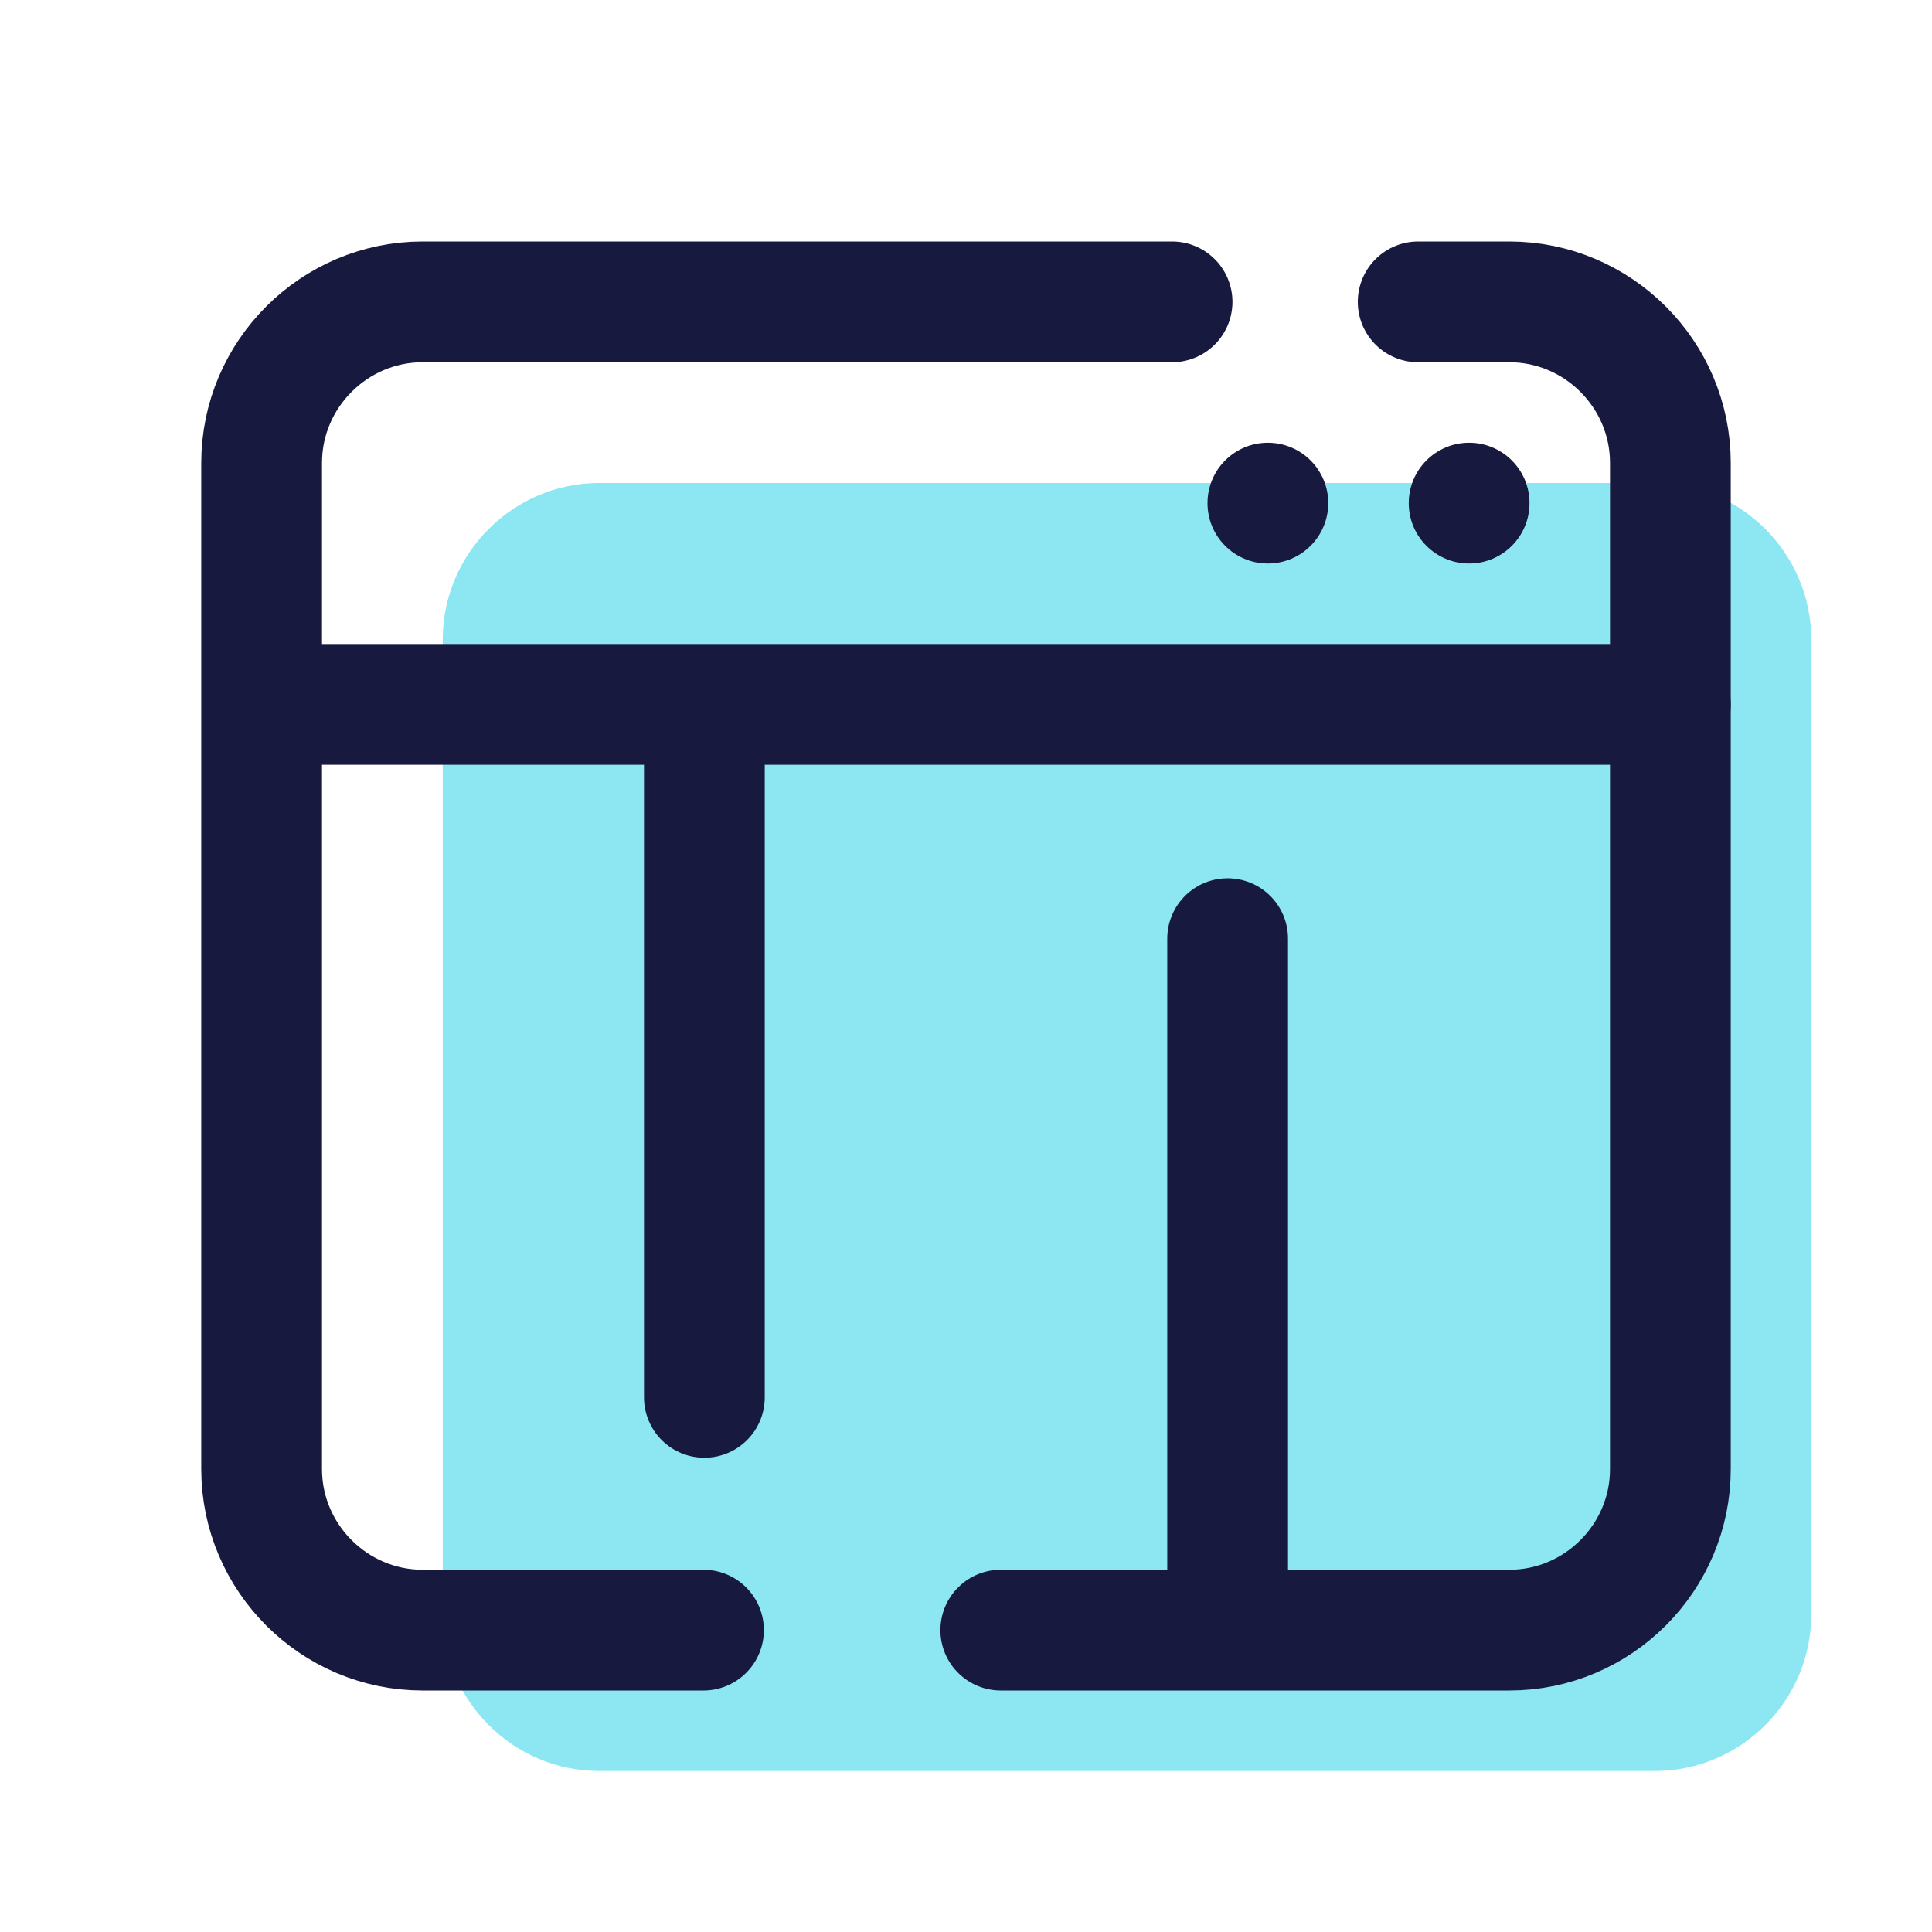
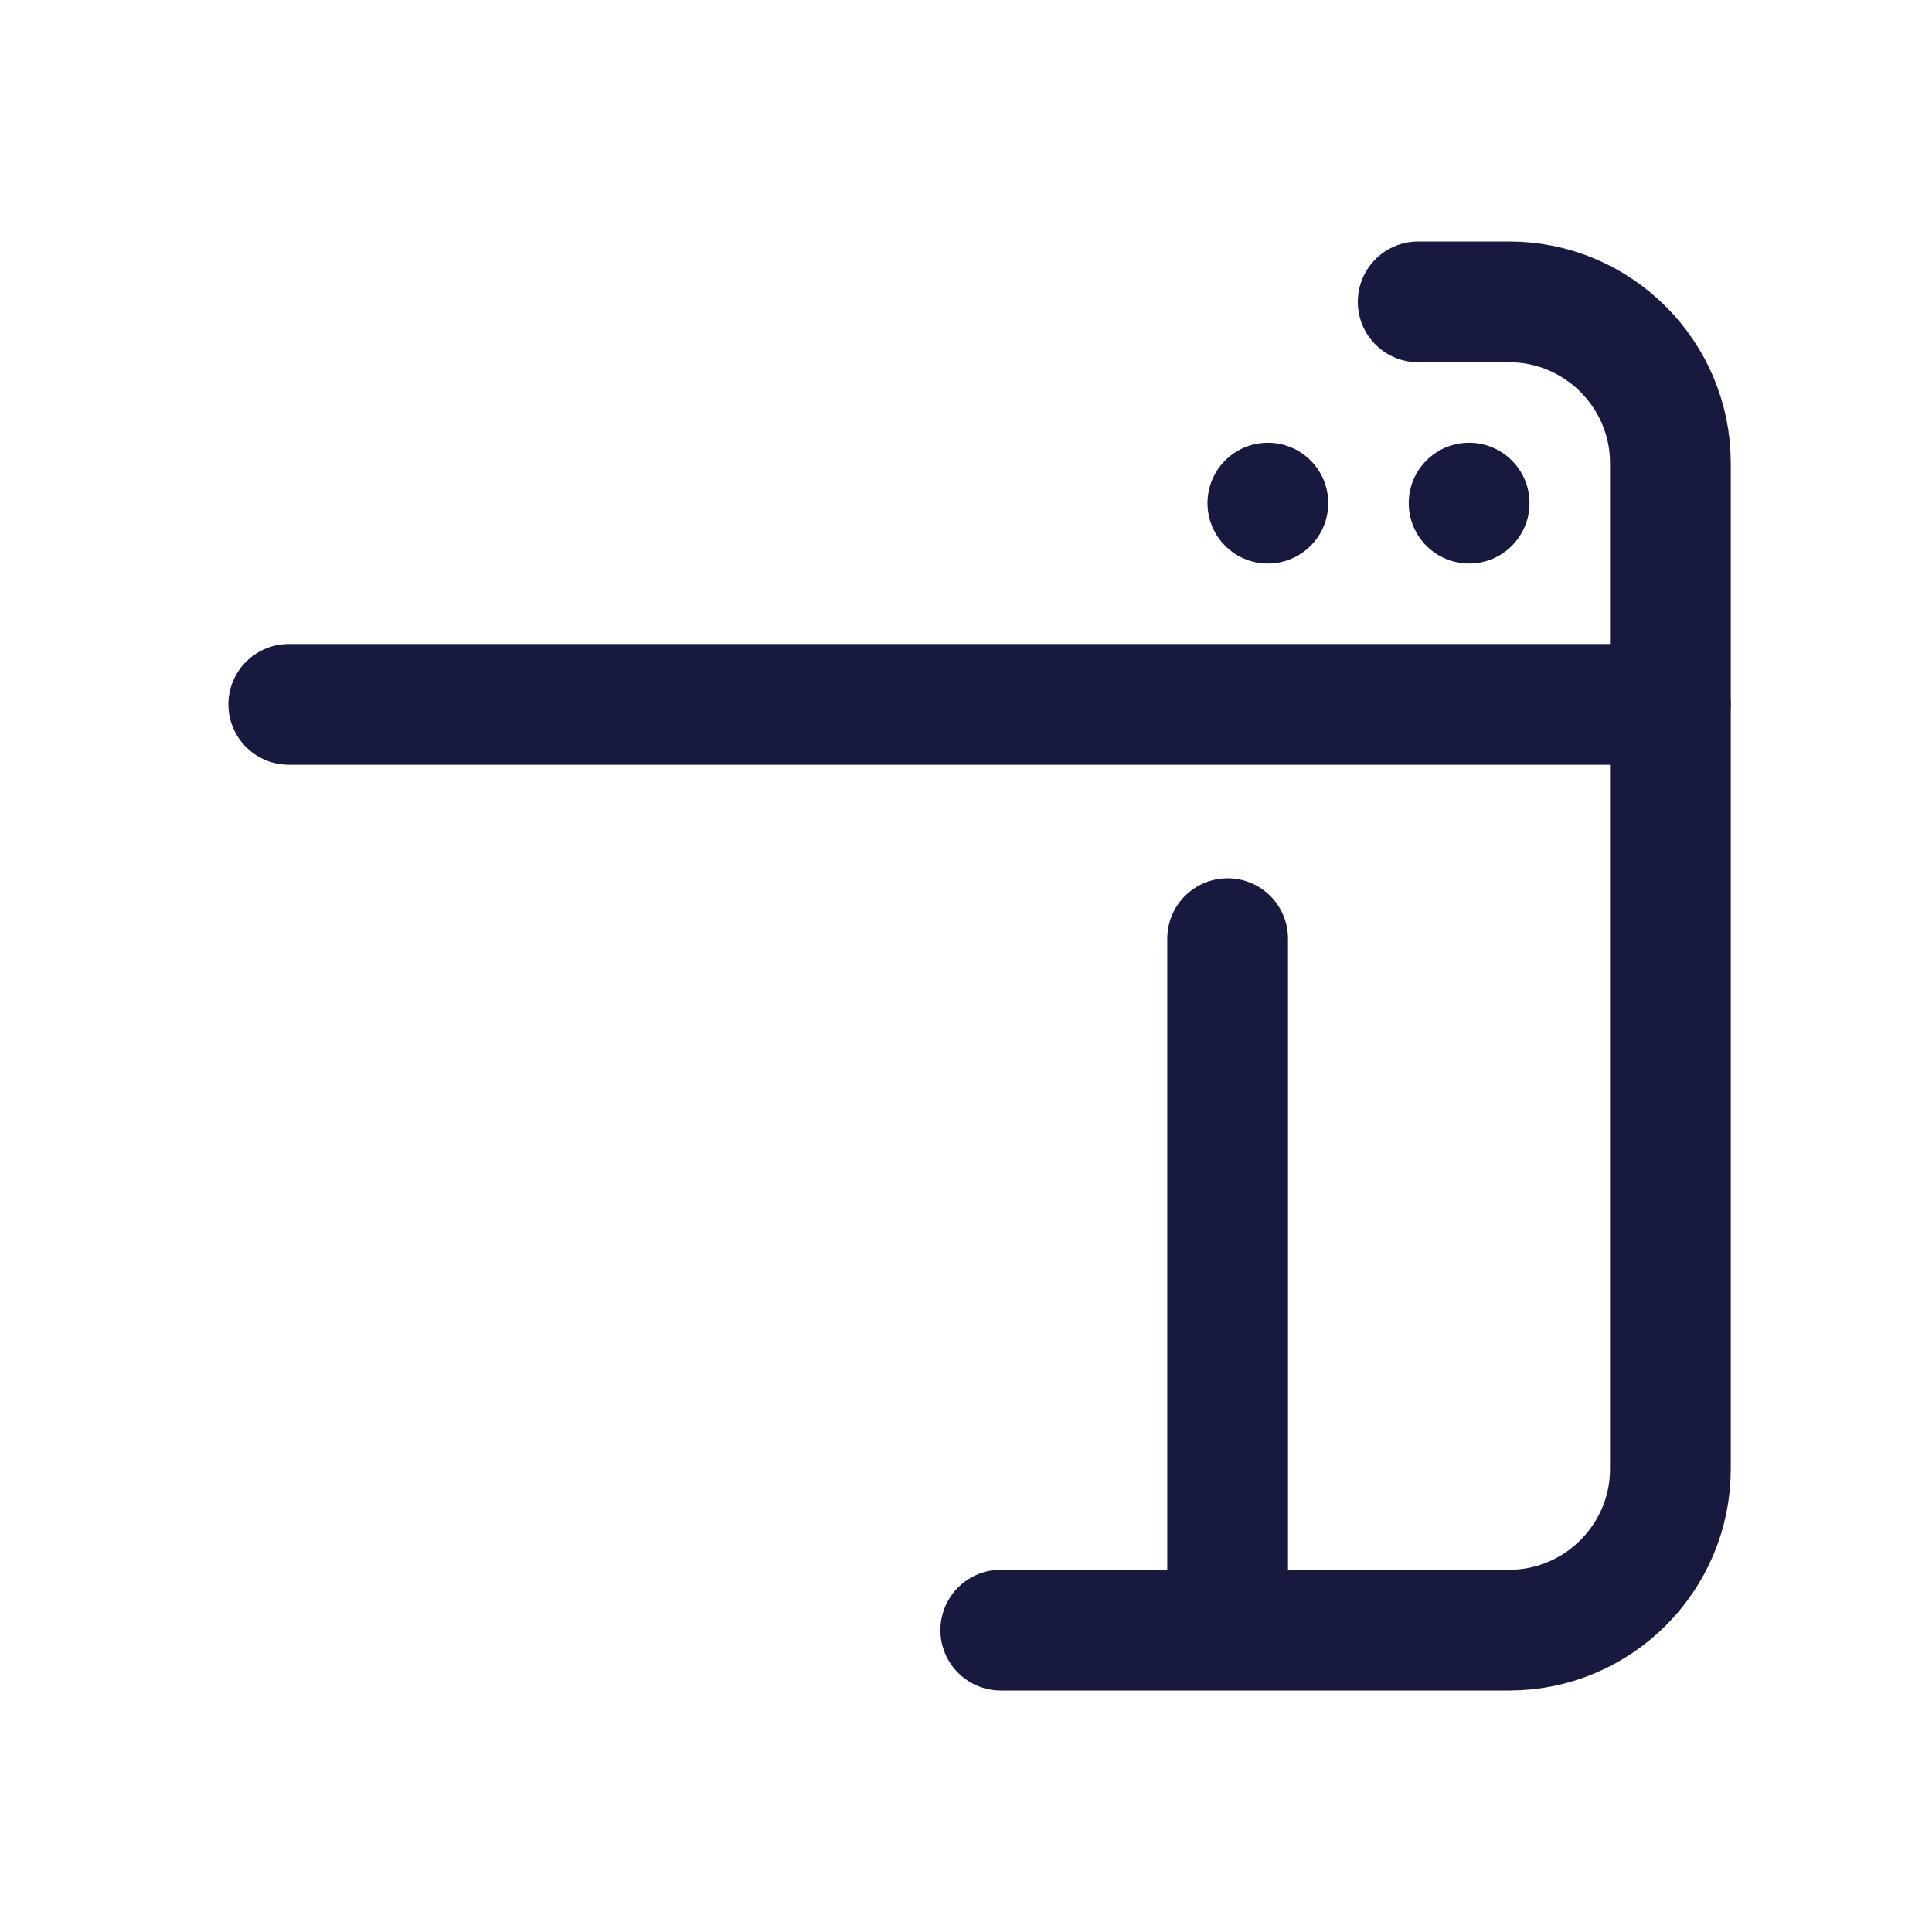
<svg xmlns="http://www.w3.org/2000/svg" viewBox="0 0 48 48" width="192px" height="192px">
-   <path fill="#8ce7f2" d="M45,21.503v-5.617C45,13.749,43.251,12,41.114,12H14.886C12.749,12,11,13.749,11,15.886v18.223v6.005 C11,42.251,12.749,44,14.886,44h26.229C43.251,44,45,42.251,45,40.114V27.515V21.503z" />
-   <line x1="17.5" x2="17.5" y1="34.717" y2="17.565" fill="none" stroke="#18193f" stroke-linecap="round" stroke-linejoin="round" stroke-miterlimit="10" stroke-width="3" />
  <line x1="30.5" x2="30.5" y1="39.739" y2="23.321" fill="none" stroke="#18193f" stroke-linecap="round" stroke-linejoin="round" stroke-miterlimit="10" stroke-width="3" />
  <path fill="none" stroke="#18193f" stroke-linecap="round" stroke-linejoin="round" stroke-width="3" d="M24.864,40.5H37.5c2.2,0,4-1.8,4-4v-13v-6.2v-5.8c0-2.2-1.8-4-4-4h-2.266" />
-   <path fill="none" stroke="#18193f" stroke-linecap="round" stroke-linejoin="round" stroke-width="3" d="M29.12,7.5H10.5c-2.2,0-4,1.8-4,4v18.8v6.2c0,2.2,1.8,4,4,4h6.978" />
  <line x1="41.5" x2="7.174" y1="17.5" y2="17.5" fill="none" stroke="#18193f" stroke-linecap="round" stroke-linejoin="round" stroke-width="3" />
  <circle cx="36.5" cy="12.5" r="1.5" fill="#18193f" />
  <circle cx="31.5" cy="12.5" r="1.5" fill="#18193f" />
</svg>